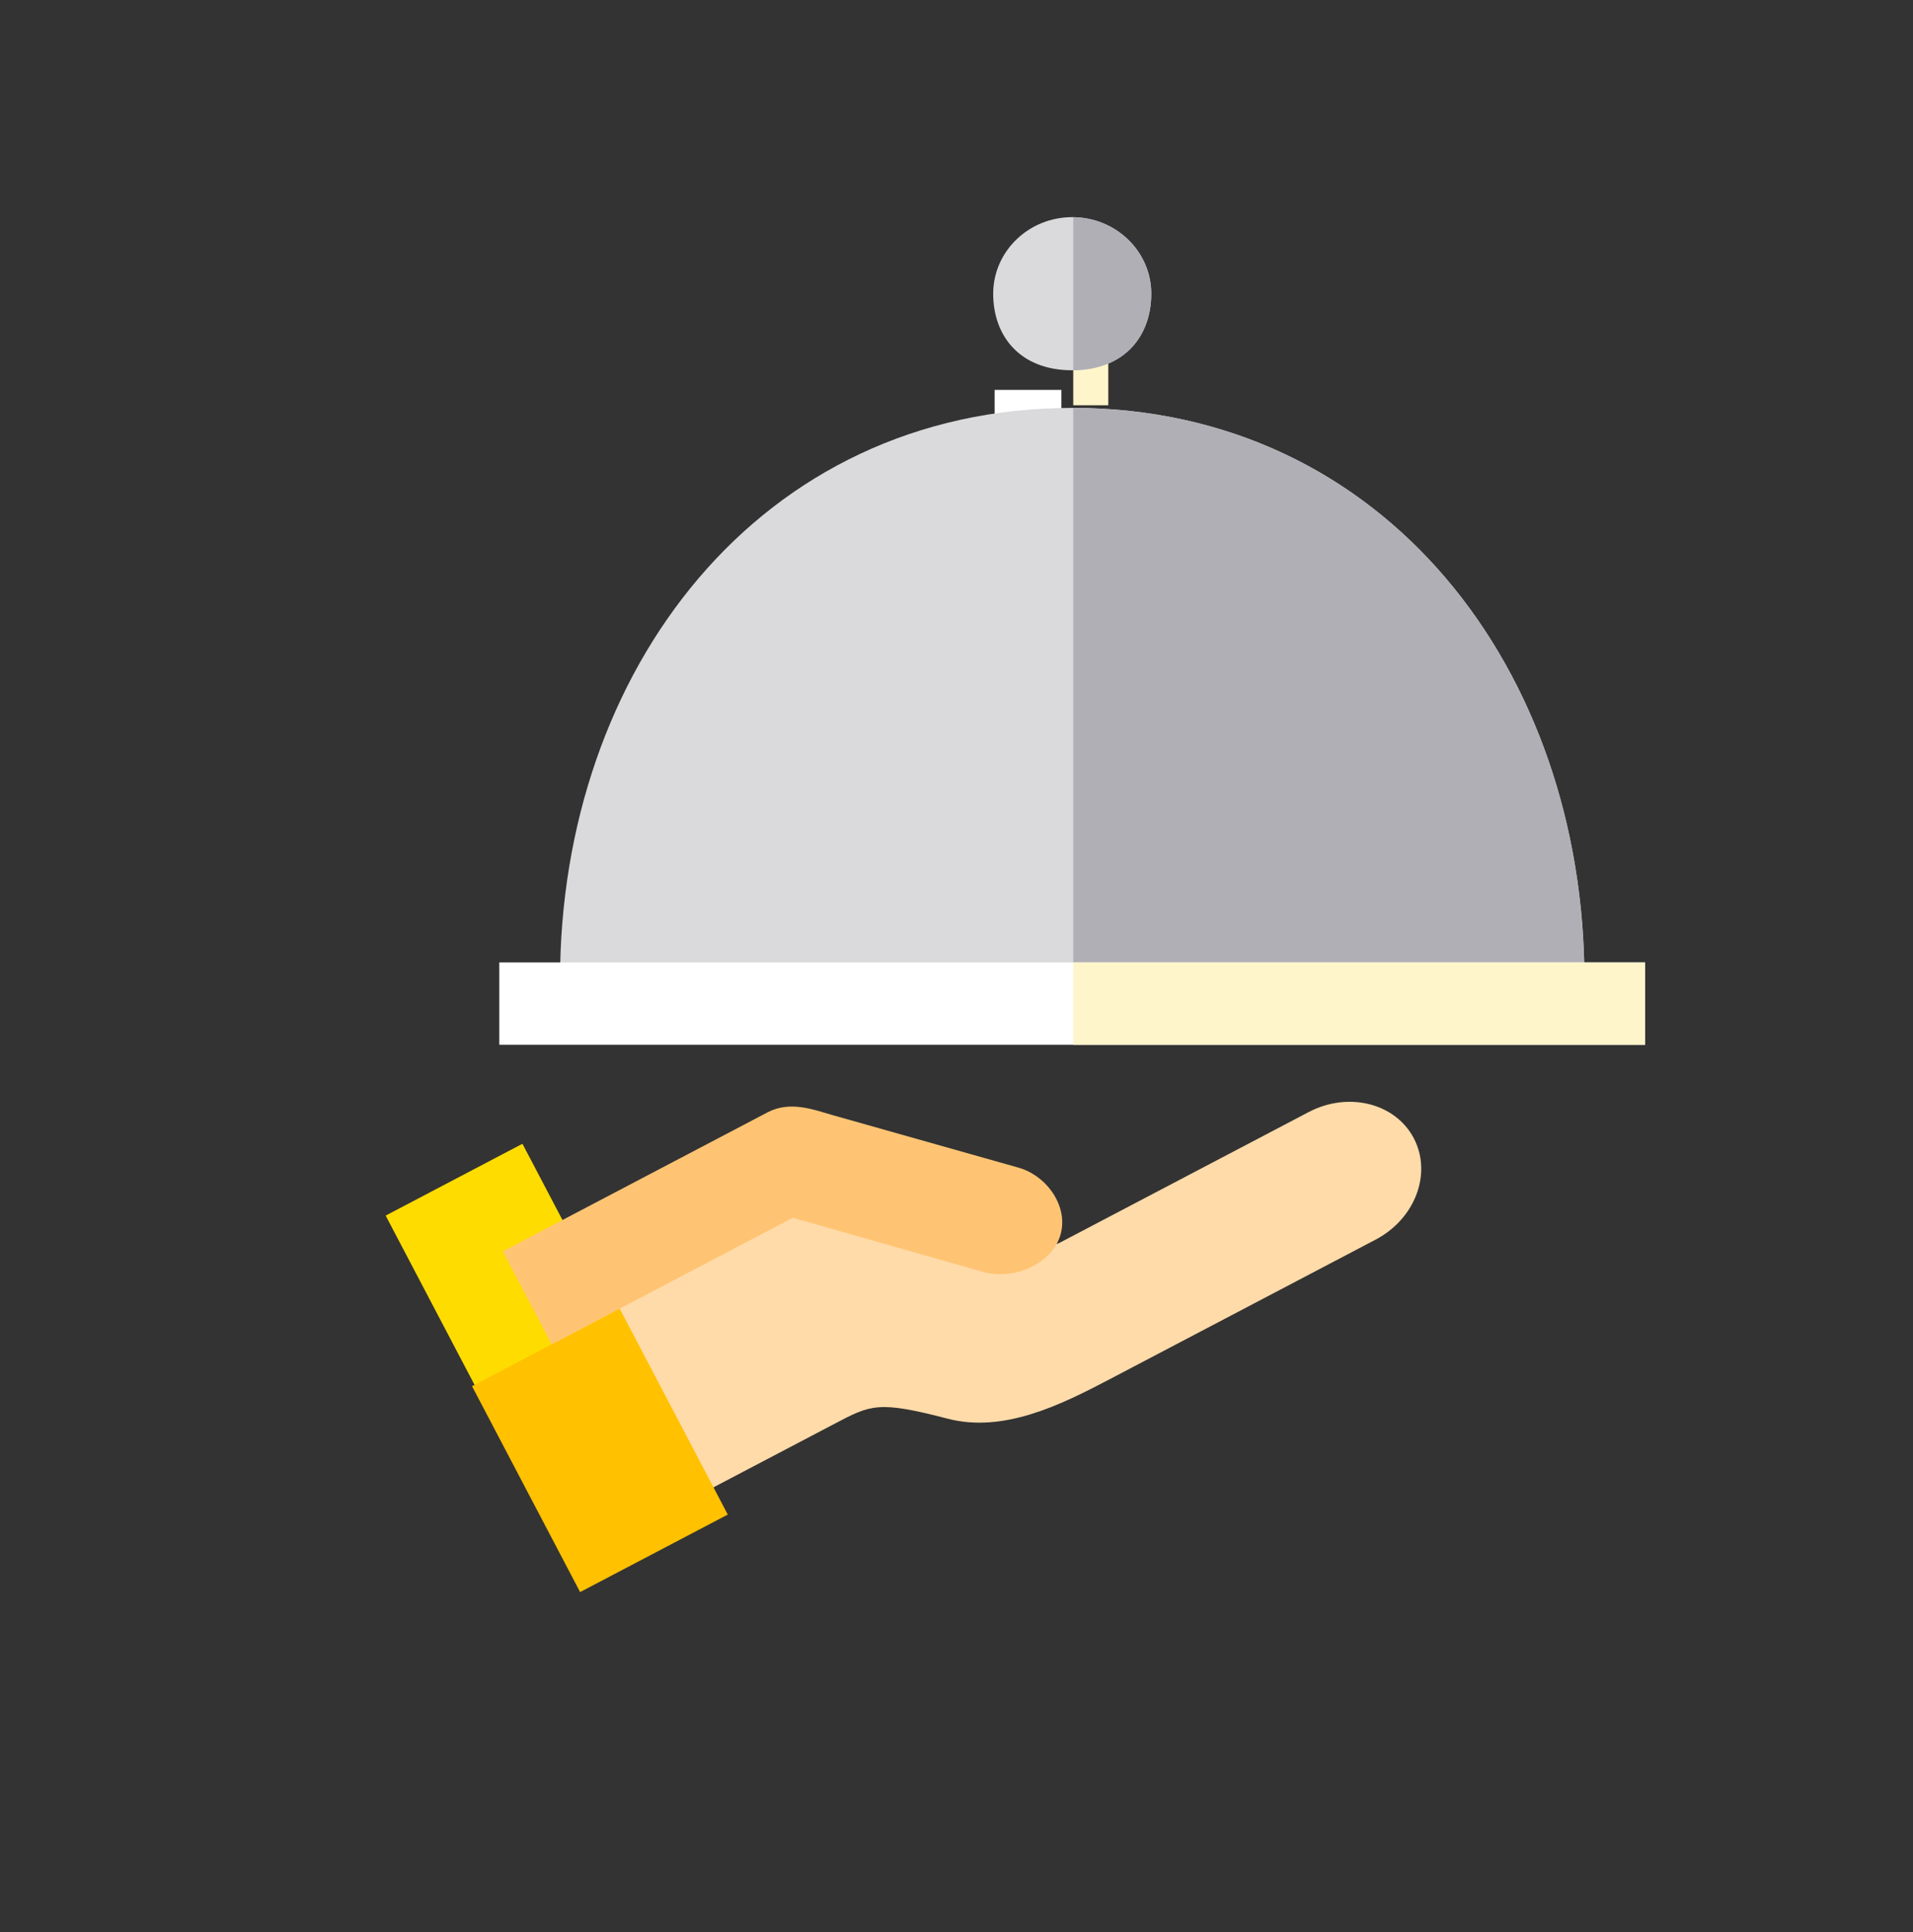
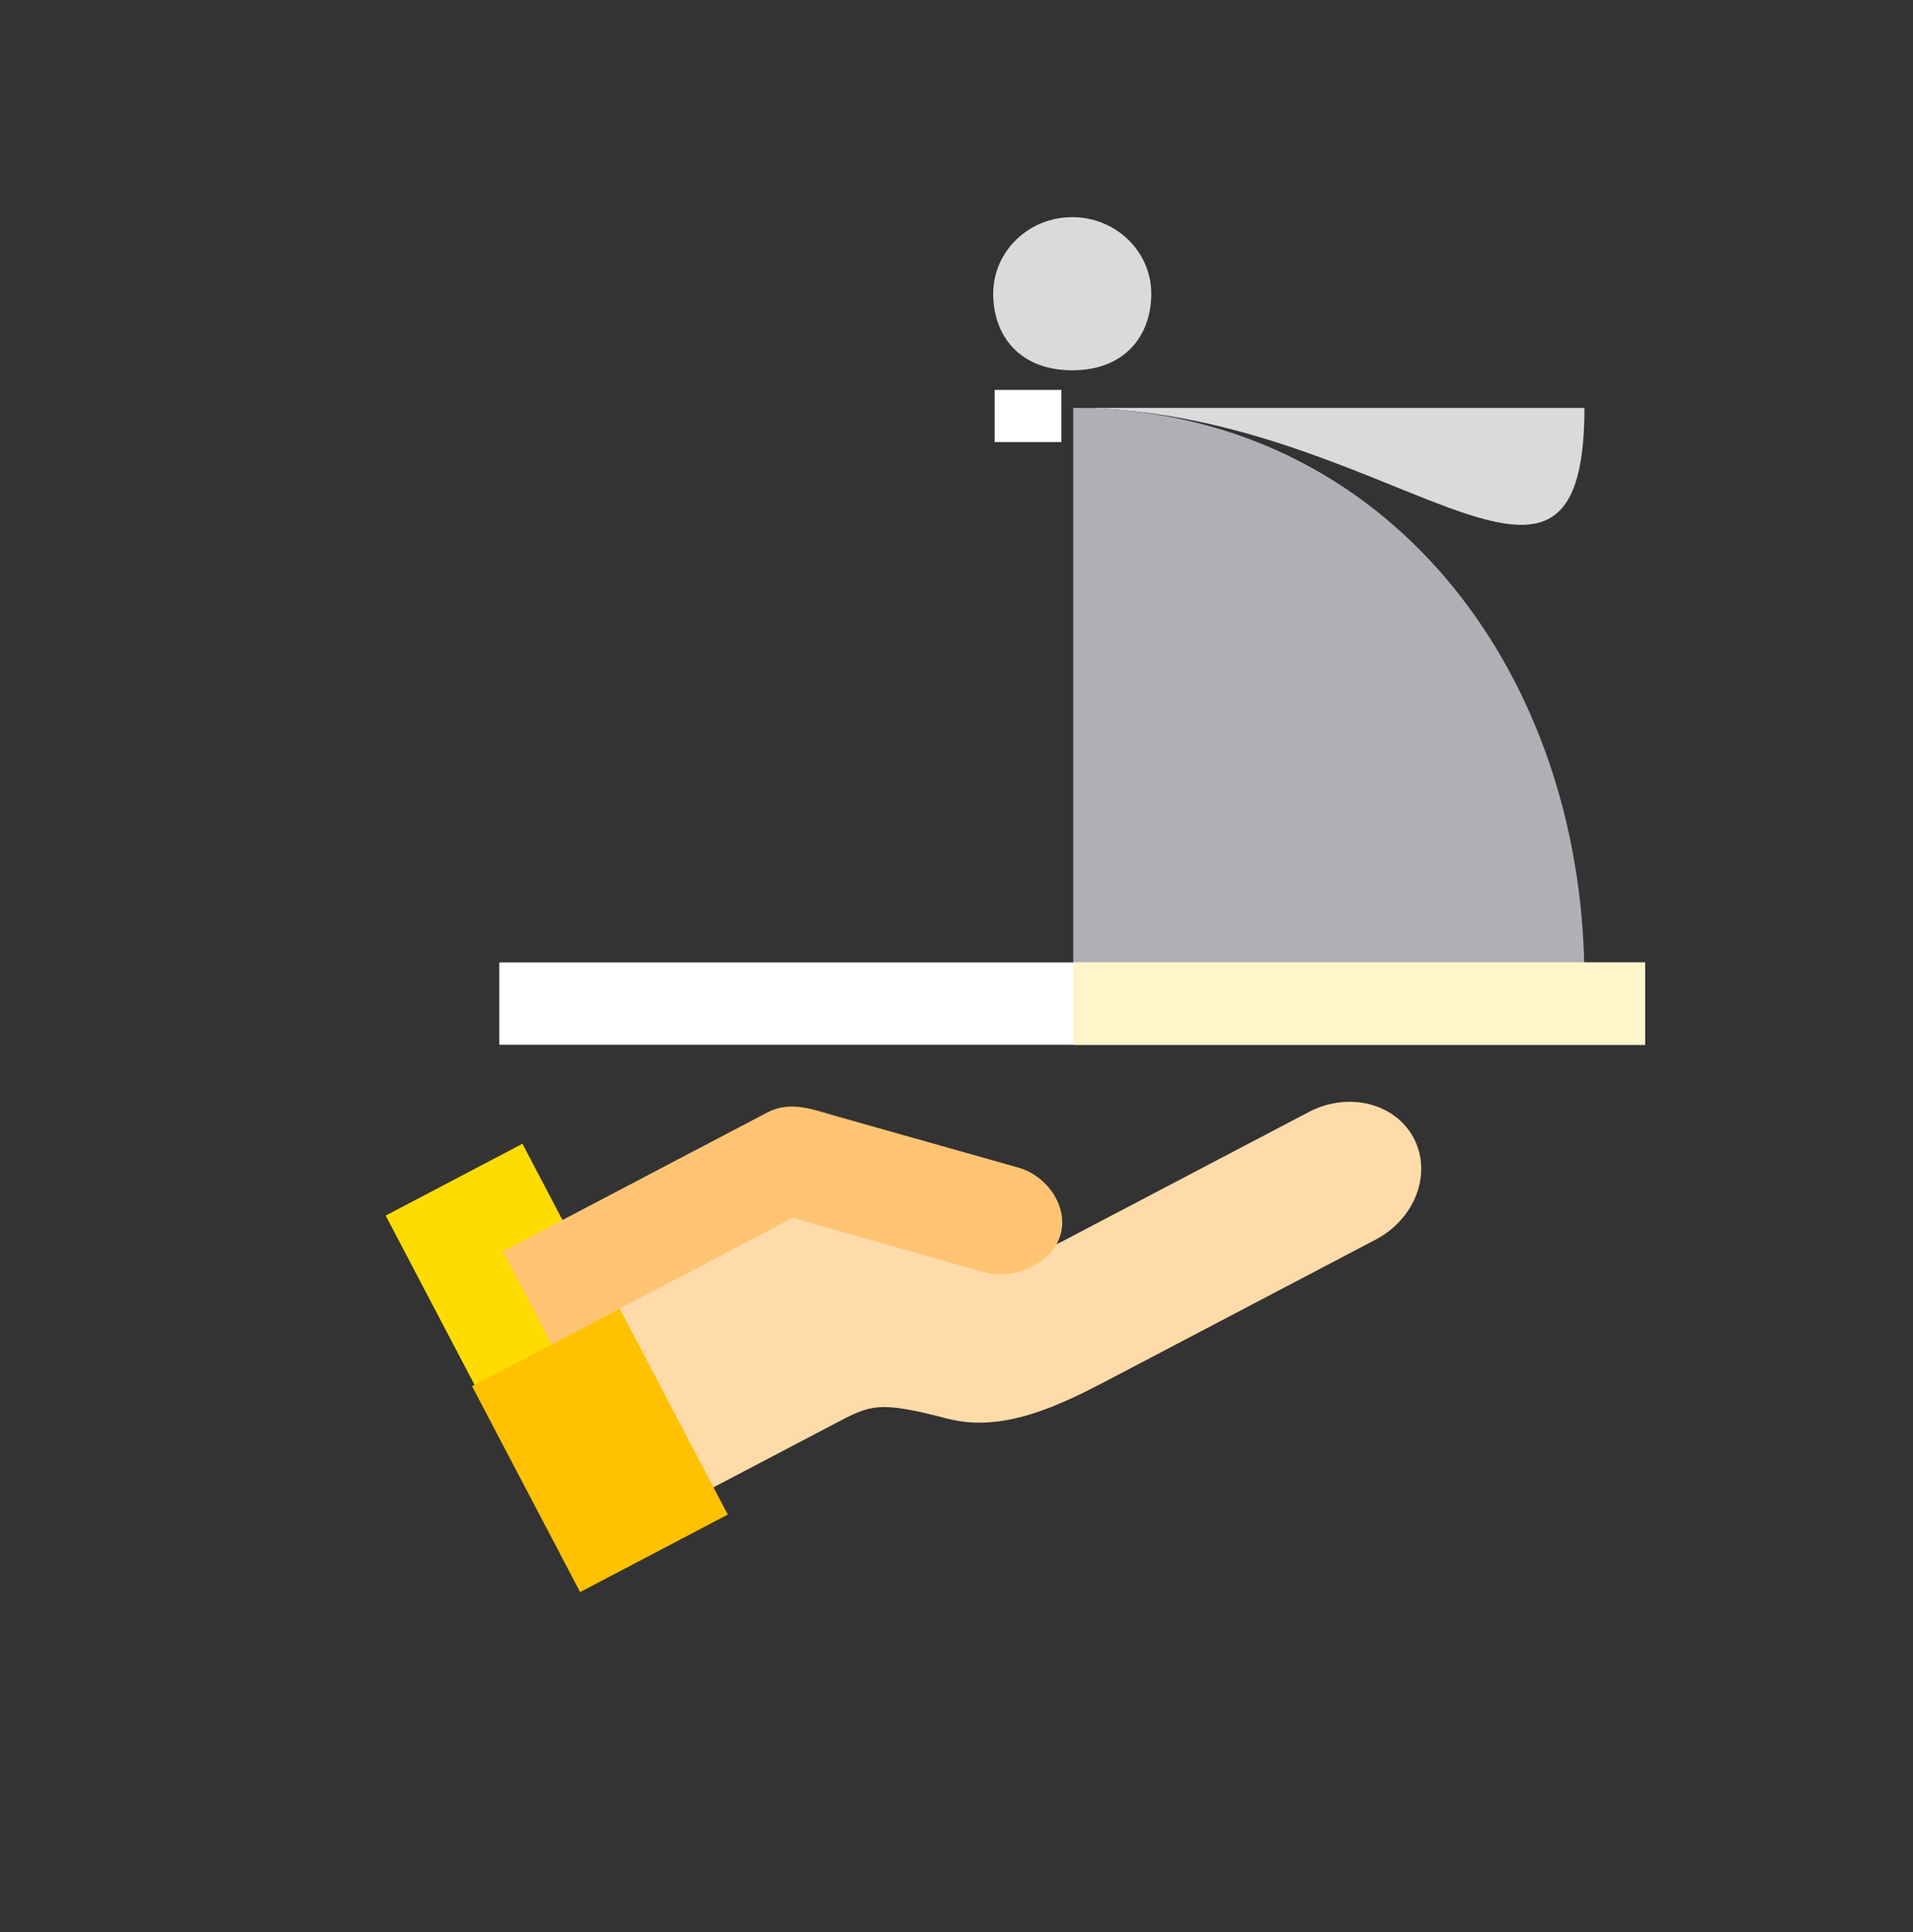
<svg xmlns="http://www.w3.org/2000/svg" width="100" height="101" viewBox="0 0 100 101" fill="none">
  <rect x="0" y="0" width="100" height="101" fill="#333333" stroke="none" />
  <g clip-path="url(#clip0_63_14298)">
    <path d="M36.059 76.457L28.908 80.211L20.16 63.548L27.31 59.794L36.059 76.457Z" fill="#FFDC00" />
    <path d="M55.484 20.383H51.992V23.11H55.484V20.383Z" fill="white" />
    <path d="M33.906 79.534L43.607 74.441C45.527 73.433 45.889 73.216 49.541 74.166C52.452 74.923 55.429 73.457 57.989 72.112L71.908 64.805C73.977 63.719 74.871 61.346 73.904 59.504C72.937 57.663 70.477 57.051 68.408 58.137L55.422 64.954C55.175 65.084 54.89 65.118 54.636 65.047L41.437 61.365C41.183 61.294 40.898 61.328 40.651 61.458L27.924 68.139L33.906 79.534Z" fill="#FFDBA9" />
    <path d="M53.245 61.043C53.245 61.043 44.215 58.493 43.566 58.308C42.552 58.02 41.317 57.524 40.12 58.152C39.566 58.443 26.283 65.417 26.283 65.417L28.837 70.281L41.444 63.662L48.16 65.575C48.175 65.579 51.399 66.496 51.399 66.496C52.921 66.929 54.898 66.147 55.405 64.648C55.913 63.148 54.767 61.477 53.245 61.043Z" fill="#FFC473" />
    <path d="M32.393 68.413L24.674 72.466L30.325 83.23L38.044 79.178L32.393 68.413Z" fill="#FFC100" />
-     <path d="M57.934 18.242H56.103V21.186H57.934V18.242Z" fill="#FFF5CA" />
    <path d="M51.918 15.355C51.918 13.144 53.768 11.352 56.05 11.352C58.332 11.352 60.182 13.144 60.182 15.355C60.182 17.566 58.784 19.358 56.05 19.358C53.316 19.358 51.918 17.566 51.918 15.355Z" fill="#DADADC" />
-     <path d="M60.181 15.355C60.181 16.98 59.424 18.381 57.934 19.004C57.414 19.227 56.804 19.351 56.103 19.358V11.354C58.36 11.38 60.181 13.165 60.181 15.355Z" fill="#B0AFB5" />
-     <path d="M56.05 21.324C39.681 21.324 29.275 35.082 29.275 51.24H82.825C82.825 35.082 72.42 21.324 56.05 21.324Z" fill="#DADADC" />
+     <path d="M56.05 21.324H82.825C82.825 35.082 72.42 21.324 56.05 21.324Z" fill="#DADADC" />
    <path d="M82.824 51.24H56.103V21.323C56.722 21.323 57.335 21.346 57.934 21.385C73.041 22.387 82.604 35.412 82.82 50.712C82.824 50.889 82.824 51.063 82.824 51.24Z" fill="#B0AFB5" />
    <path d="M86 50.312H26.1V54.617H86V50.312Z" fill="white" />
    <path d="M85.999 50.312H56.103V54.618H85.999V50.312Z" fill="#FFF5CA" />
  </g>
  <defs>
    <clipPath id="clip0_63_14298">
      <rect width="89" height="89" fill="white" transform="translate(6 5.5)" />
    </clipPath>
  </defs>
</svg>